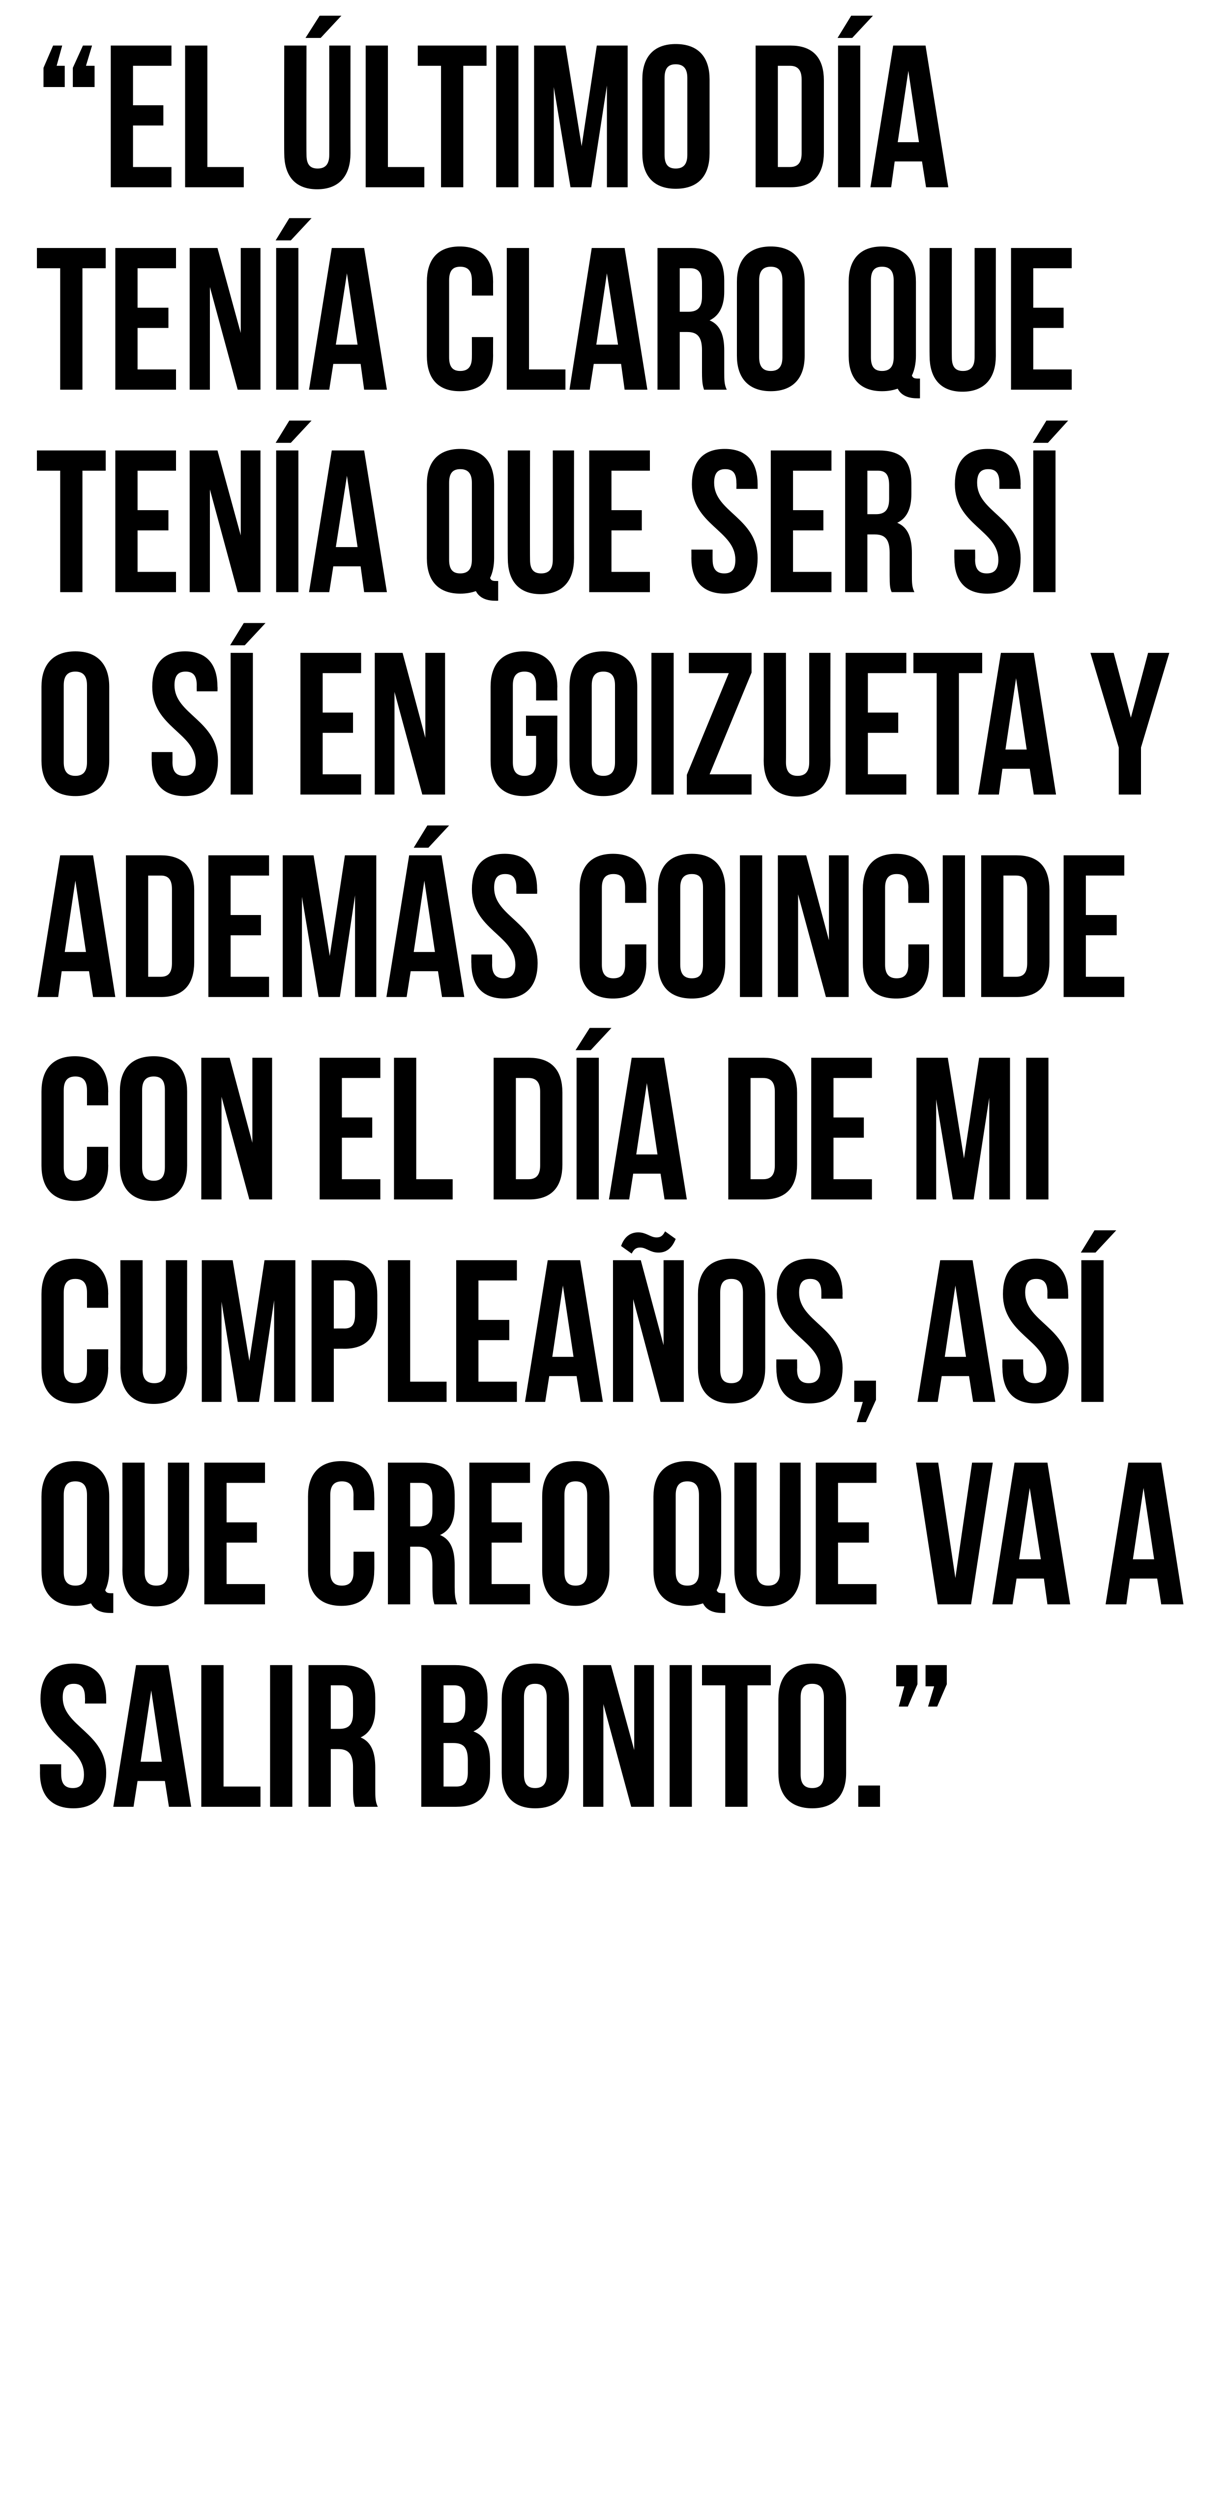
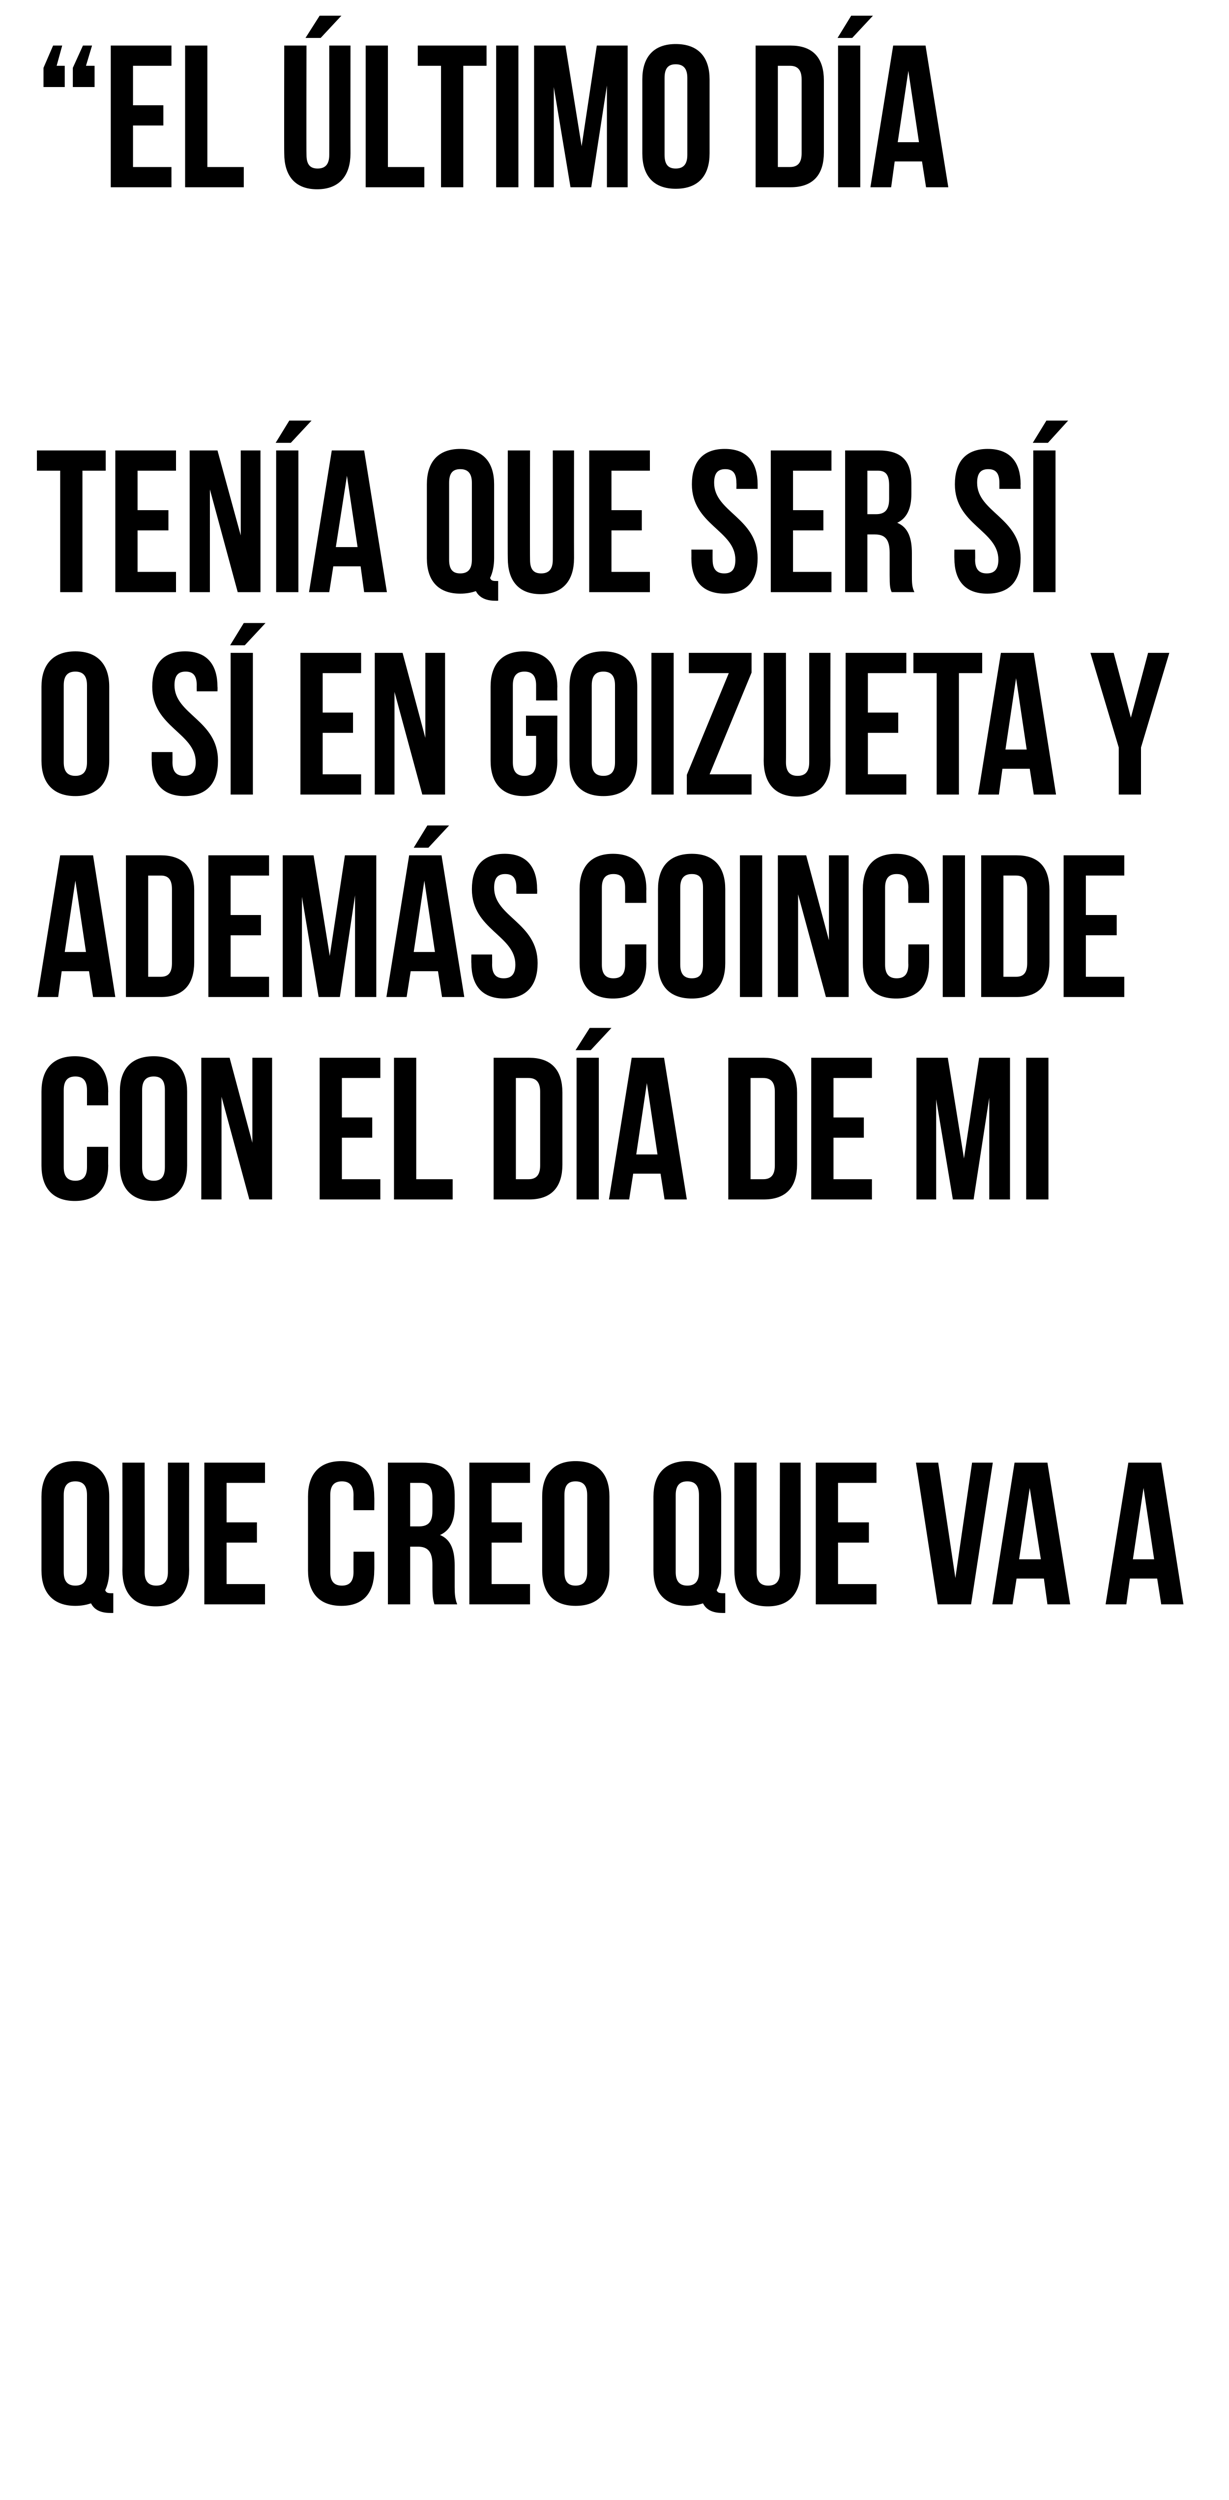
<svg xmlns="http://www.w3.org/2000/svg" version="1.1" width="243px" height="494px" viewBox="0 0 243 494">
  <desc>El último día tenía claro que tenía que ser sí o sí en Goizueta y además coincide con el día de mi cumpleaños, así q</desc>
  <defs />
  <g id="Polygon65450">
-     <path d="m14.5 328.7c4.3 0 6.5 2.5 6.5 7v.9h-4.2s.04-1.16 0-1.2c0-2-.8-2.7-2.2-2.7c-1.4 0-2.2.7-2.2 2.7c0 5.8 8.6 6.9 8.6 14.9c0 4.5-2.2 7-6.5 7c-4.3 0-6.6-2.5-6.6-7c.02-.02 0-1.7 0-1.7h4.2s-.02 1.96 0 2c0 2 .9 2.7 2.3 2.7c1.4 0 2.2-.7 2.2-2.7c0-5.8-8.6-6.9-8.6-14.9c0-4.5 2.2-7 6.5-7zM37.8 357h-4.4l-.8-5.1h-5.4l-.8 5.1h-4l4.5-28h6.4l4.5 28zm-10-8.9h4.2L29.9 334l-2.1 14.1zm12-19.1h4.4v24h7.3v4H39.8v-28zm13.6 0h4.4v28h-4.4v-28zm16.8 28c-.2-.7-.4-1.2-.4-3.4v-4.4c0-2.6-.9-3.6-2.9-3.6h-1.5V357H61v-28h6.6c4.6 0 6.6 2.1 6.6 6.4v2.2c0 2.9-1 4.8-2.9 5.7c2.2.9 2.9 3.1 2.9 6v4.3c0 1.4 0 2.4.5 3.4h-4.5zm-4.8-24v8.6h1.7c1.7 0 2.7-.7 2.7-3v-2.7c0-2-.7-2.9-2.3-2.9h-2.1zm31 2.4v1c0 2.9-.8 4.8-2.8 5.7c2.4.9 3.3 3 3.3 6v2.3c0 4.3-2.3 6.6-6.7 6.6h-6.9v-28h6.6c4.6 0 6.5 2.1 6.5 6.4zm-8.7 9v8.6h2.5c1.5 0 2.3-.7 2.3-2.8v-2.4c0-2.6-.9-3.4-2.9-3.4h-1.9zm0-11.4v7.4h1.7c1.6 0 2.6-.7 2.6-3v-1.5c0-2-.6-2.9-2.2-2.9h-2.1zm15.9 17.6c0 2 .8 2.7 2.2 2.7c1.4 0 2.3-.7 2.3-2.7v-15.2c0-2-.9-2.7-2.3-2.7c-1.4 0-2.2.7-2.2 2.7v15.2zm-4.4-14.9c0-4.5 2.3-7 6.6-7c4.4 0 6.7 2.5 6.7 7v14.6c0 4.5-2.3 7-6.7 7c-4.3 0-6.6-2.5-6.6-7v-14.6zm20.1 1V357h-4v-28h5.5l4.6 16.8V329h3.9v28h-4.5l-5.5-20.3zm13.1-7.7h4.4v28h-4.4v-28zm6.4 0h13.6v4h-4.6v24h-4.4v-24h-4.6v-4zm19.5 21.6c0 2 .9 2.7 2.3 2.7c1.4 0 2.3-.7 2.3-2.7v-15.2c0-2-.9-2.7-2.3-2.7c-1.4 0-2.3.7-2.3 2.7v15.2zm-4.4-14.9c0-4.5 2.4-7 6.7-7c4.3 0 6.7 2.5 6.7 7v14.6c0 4.5-2.4 7-6.7 7c-4.3 0-6.7-2.5-6.7-7v-14.6zm20.1 17.1v4.2h-4.3v-4.2h4.3zm3.2-19.6V329h4.2v3.8l-1.9 4.4h-1.8l1.1-4h-1.6zm5.8 0V329h4.2v3.8l-1.9 4.4h-1.8l1.2-4H183z" stroke="none" fill="#000" />
-   </g>
+     </g>
  <g id="Polygon65449">
    <path d="m8.2 295.7c0-4.5 2.4-7 6.7-7c4.3 0 6.7 2.5 6.7 7v14.6c0 1.5-.3 2.9-.8 3.9c.2.5.5.6 1.2.6h.4v3.9s-.6.02-.6 0c-2 0-3.2-.7-3.8-1.9c-.9.3-1.9.5-3.1.5c-4.3 0-6.7-2.5-6.7-7v-14.6zm4.4 14.9c0 2 .9 2.7 2.3 2.7c1.4 0 2.3-.7 2.3-2.7v-15.2c0-2-.9-2.7-2.3-2.7c-1.4 0-2.3.7-2.3 2.7v15.2zm16-21.6s.04 21.6 0 21.6c0 2 .9 2.7 2.3 2.7c1.4 0 2.3-.7 2.3-2.7V289h4.2s-.04 21.32 0 21.3c0 4.5-2.3 7.1-6.6 7.1c-4.3 0-6.6-2.6-6.6-7.1c.04.02 0-21.3 0-21.3h4.4zm16.2 11.8h6v4h-6v8.2h7.6v4h-12v-28h12v4h-7.6v7.8zm29.2 5.8s.04 3.68 0 3.7c0 4.5-2.2 7-6.5 7c-4.3 0-6.6-2.5-6.6-7v-14.6c0-4.5 2.3-7 6.6-7c4.3 0 6.5 2.5 6.5 7c.04.02 0 2.7 0 2.7h-4.1s-.02-2.96 0-3c0-2-.9-2.7-2.3-2.7c-1.4 0-2.3.7-2.3 2.7v15.2c0 2 .9 2.7 2.3 2.7c1.4 0 2.3-.7 2.3-2.7c-.02-.04 0-4 0-4h4.1zM85.9 317c-.2-.7-.4-1.2-.4-3.4v-4.4c0-2.6-.9-3.6-2.9-3.6h-1.5V317h-4.4v-28h6.7c4.5 0 6.5 2.1 6.5 6.4v2.2c0 2.9-.9 4.8-2.9 5.7c2.2.9 2.9 3.1 2.9 6v4.3c0 1.4.1 2.4.5 3.4h-4.5zm-4.8-24v8.6h1.7c1.7 0 2.7-.7 2.7-3v-2.7c0-2-.7-2.9-2.3-2.9h-2.1zm16.1 7.8h6v4h-6v8.2h7.6v4h-12v-28h12v4h-7.6v7.8zm14.4 9.8c0 2 .8 2.7 2.2 2.7c1.4 0 2.3-.7 2.3-2.7v-15.2c0-2-.9-2.7-2.3-2.7c-1.4 0-2.2.7-2.2 2.7v15.2zm-4.4-14.9c0-4.5 2.3-7 6.6-7c4.4 0 6.7 2.5 6.7 7v14.6c0 4.5-2.3 7-6.7 7c-4.3 0-6.6-2.5-6.6-7v-14.6zm22 0c0-4.5 2.4-7 6.7-7c4.3 0 6.7 2.5 6.7 7v14.6c0 1.5-.3 2.9-.9 3.9c.2.5.5.6 1.3.6h.4v3.9s-.64.02-.6 0c-2 0-3.2-.7-3.8-1.9c-.9.3-2 .5-3.1.5c-4.3 0-6.7-2.5-6.7-7v-14.6zm4.4 14.9c0 2 .9 2.7 2.3 2.7c1.4 0 2.3-.7 2.3-2.7v-15.2c0-2-.9-2.7-2.3-2.7c-1.4 0-2.3.7-2.3 2.7v15.2zm16-21.6v21.6c0 2 .9 2.7 2.3 2.7c1.4 0 2.3-.7 2.3-2.7c-.04 0 0-21.6 0-21.6h4.1s.02 21.32 0 21.3c0 4.5-2.2 7.1-6.5 7.1c-4.4 0-6.6-2.6-6.6-7.1V289h4.4zm16.1 11.8h6.1v4h-6.1v8.2h7.6v4h-12v-28h12v4h-7.6v7.8zm23.2 11l3.3-22.8h4.1l-4.3 28h-6.6l-4.3-28h4.4l3.4 22.8zm22.7 5.2h-4.5l-.7-5.1H201l-.8 5.1h-4l4.4-28h6.5l4.5 28zm-10.1-8.9h4.3l-2.2-14.1l-2.1 14.1zM234 317h-4.4l-.8-5.1h-5.4l-.7 5.1h-4.1l4.5-28h6.5l4.4 28zm-10-8.9h4.2l-2.1-14.1l-2.1 14.1z" stroke="none" fill="#000" />
  </g>
  <g id="Polygon65448">
-     <path d="m21.4 266.6s-.04 3.68 0 3.7c0 4.5-2.3 7-6.6 7c-4.3 0-6.6-2.5-6.6-7v-14.6c0-4.5 2.3-7 6.6-7c4.3 0 6.6 2.5 6.6 7c-.04.02 0 2.7 0 2.7h-4.2v-3c0-2-.9-2.7-2.3-2.7c-1.4 0-2.3.7-2.3 2.7v15.2c0 2 .9 2.7 2.3 2.7c1.4 0 2.3-.7 2.3-2.7v-4h4.2zm6.8-17.6s.04 21.6 0 21.6c0 2 .9 2.7 2.3 2.7c1.4 0 2.3-.7 2.3-2.7V249h4.2s-.04 21.32 0 21.3c0 4.5-2.3 7.1-6.6 7.1c-4.3 0-6.6-2.6-6.6-7.1c.04.02 0-21.3 0-21.3h4.4zm21.1 19.9l3-19.9h6.1v28h-4.2v-20.1l-3 20.1H47l-3.2-19.8V277h-3.9v-28h6.1l3.3 19.9zm25.3-13v3.7c0 4.4-2.1 6.9-6.5 6.9c-.02-.02-2.1 0-2.1 0V277h-4.4v-28h6.5c4.4 0 6.5 2.4 6.5 6.9zM66 253v9.5s2.08-.02 2.1 0c1.4 0 2.1-.7 2.1-2.7v-4.2c0-2-.7-2.6-2.1-2.6H66zm10.7-4h4.4v24h7.2v4H76.7v-28zm17.9 11.8h6.1v4h-6.1v8.2h7.6v4h-12v-28h12v4h-7.6v7.8zm24.6 16.2h-4.4l-.8-5.1h-5.4l-.8 5.1h-4l4.5-28h6.4l4.5 28zm-10-8.9h4.2l-2.1-14.1l-2.1 14.1zm16-11.4V277h-4v-28h5.5l4.5 16.8V249h4v28h-4.6l-5.4-20.3zm6.3-13.4l2.1 1.5c-.8 2-2 2.7-3.4 2.7c-1.7 0-2.4-1-3.6-1c-.7 0-1.2.2-1.7 1.2l-2.1-1.5c.7-2 2-2.7 3.4-2.7c1.6 0 2.4 1 3.6 1c.7 0 1.2-.2 1.7-1.2zm10.9 27.3c0 2 .8 2.7 2.2 2.7c1.4 0 2.3-.7 2.3-2.7v-15.2c0-2-.9-2.7-2.3-2.7c-1.4 0-2.2.7-2.2 2.7v15.2zm-4.4-14.9c0-4.5 2.3-7 6.6-7c4.4 0 6.7 2.5 6.7 7v14.6c0 4.5-2.3 7-6.7 7c-4.3 0-6.6-2.5-6.6-7v-14.6zm22.1-7c4.3 0 6.5 2.5 6.5 7c-.04.02 0 .9 0 .9h-4.2v-1.2c0-2-.8-2.7-2.2-2.7c-1.4 0-2.2.7-2.2 2.7c0 5.8 8.6 6.9 8.6 14.9c0 4.5-2.2 7-6.6 7c-4.3 0-6.5-2.5-6.5-7c-.02-.02 0-1.7 0-1.7h4.1s.04 1.96 0 2c0 2 .9 2.7 2.3 2.7c1.4 0 2.3-.7 2.3-2.7c0-5.8-8.6-6.9-8.6-14.9c0-4.5 2.2-7 6.5-7zm8.8 28.3v-4.2h4.3v3.8l-2 4.4h-1.8l1.2-4h-1.7zm27.9 0h-4.4l-.8-5.1h-5.4l-.8 5.1h-4l4.5-28h6.4l4.5 28zm-10-8.9h4.2l-2.1-14.1l-2.1 14.1zm18-19.4c4.2 0 6.4 2.5 6.4 7c.04.02 0 .9 0 .9h-4.1s-.02-1.16 0-1.2c0-2-.8-2.7-2.2-2.7c-1.4 0-2.2.7-2.2 2.7c0 5.8 8.6 6.9 8.6 14.9c0 4.5-2.3 7-6.6 7c-4.3 0-6.5-2.5-6.5-7c-.04-.02 0-1.7 0-1.7h4.1s.02 1.96 0 2c0 2 .9 2.7 2.3 2.7c1.4 0 2.3-.7 2.3-2.7c0-5.8-8.6-6.9-8.6-14.9c0-4.5 2.2-7 6.5-7zm9 .3h4.4v28h-4.4v-28zm6.9-5.9l-4.1 4.4h-2.9l2.7-4.4h4.3z" stroke="none" fill="#000" />
-   </g>
+     </g>
  <g id="Polygon65447">
    <path d="m21.4 226.6s-.04 3.68 0 3.7c0 4.5-2.3 7-6.6 7c-4.3 0-6.6-2.5-6.6-7v-14.6c0-4.5 2.3-7 6.6-7c4.3 0 6.6 2.5 6.6 7c-.04.02 0 2.7 0 2.7h-4.2v-3c0-2-.9-2.7-2.3-2.7c-1.4 0-2.3.7-2.3 2.7v15.2c0 2 .9 2.7 2.3 2.7c1.4 0 2.3-.7 2.3-2.7v-4h4.2zm6.7 4c0 2 .9 2.7 2.3 2.7c1.4 0 2.2-.7 2.2-2.7v-15.2c0-2-.8-2.7-2.2-2.7c-1.4 0-2.3.7-2.3 2.7v15.2zm-4.4-14.9c0-4.5 2.3-7 6.7-7c4.3 0 6.6 2.5 6.6 7v14.6c0 4.5-2.3 7-6.6 7c-4.4 0-6.7-2.5-6.7-7v-14.6zm20.1 1V237h-4v-28h5.6l4.5 16.8V209h3.9v28h-4.5l-5.5-20.3zm23.8 4.1h6v4h-6v8.2h7.6v4h-12v-28h12v4h-7.6v7.8zM77.9 209h4.4v24h7.2v4H77.9v-28zm19.7 0h7c4.4 0 6.6 2.4 6.6 6.9v14.2c0 4.5-2.2 6.9-6.6 6.9h-7v-28zm4.4 4v20h2.5c1.4 0 2.3-.7 2.3-2.7v-14.6c0-2-.9-2.7-2.3-2.7H102zm12-4h4.4v28H114v-28zm6.9-5.9l-4.1 4.4h-3l2.8-4.4h4.3zm14.9 33.9h-4.4l-.8-5.1h-5.4l-.8 5.1h-4l4.5-28h6.4l4.5 28zm-10-8.9h4.2l-2.1-14.1l-2.1 14.1zM144 209h7c4.4 0 6.6 2.4 6.6 6.9v14.2c0 4.5-2.2 6.9-6.6 6.9h-7v-28zm4.4 4v20h2.5c1.4 0 2.3-.7 2.3-2.7v-14.6c0-2-.9-2.7-2.3-2.7h-2.5zm16.4 7.8h6v4h-6v8.2h7.6v4h-12v-28h12v4h-7.6v7.8zm25.8 8.1l3-19.9h6.1v28h-4.1v-20.1l-3.1 20.1h-4.1l-3.3-19.8V237h-3.9v-28h6.2l3.2 19.9zm12.3-19.9h4.4v28h-4.4v-28z" stroke="none" fill="#000" />
  </g>
  <g id="Polygon65446">
    <path d="m22.8 197h-4.4l-.8-5.1h-5.4l-.7 5.1H7.4l4.5-28h6.5l4.4 28zm-10-8.9h4.2L14.9 174l-2.1 14.1zM24.9 169h6.9c4.4 0 6.6 2.4 6.6 6.9v14.2c0 4.5-2.2 6.9-6.6 6.9h-6.9v-28zm4.4 4v20h2.5c1.4 0 2.2-.7 2.2-2.7v-14.6c0-2-.8-2.7-2.2-2.7h-2.5zm16.3 7.8h6v4h-6v8.2h7.6v4h-12v-28h12v4h-7.6v7.8zm19.6 8.1l3-19.9h6.2v28h-4.2v-20.1l-3 20.1H63l-3.3-19.8V197h-3.8v-28h6.1l3.2 19.9zm26.6 8.1h-4.4l-.8-5.1h-5.4l-.8 5.1h-4l4.5-28h6.4l4.5 28zm-10-8.9h4.2L83.9 174l-2.1 14.1zm7-25l-4.1 4.4h-2.9l2.7-4.4h4.3zm11 5.6c4.2 0 6.4 2.5 6.4 7c.04.02 0 .9 0 .9h-4.1s-.02-1.16 0-1.2c0-2-.8-2.7-2.2-2.7c-1.4 0-2.2.7-2.2 2.7c0 5.8 8.6 6.9 8.6 14.9c0 4.5-2.3 7-6.6 7c-4.3 0-6.5-2.5-6.5-7c-.04-.02 0-1.7 0-1.7h4.1s.02 1.96 0 2c0 2 .9 2.7 2.3 2.7c1.4 0 2.3-.7 2.3-2.7c0-5.8-8.6-6.9-8.6-14.9c0-4.5 2.2-7 6.5-7zm28 17.9s-.04 3.68 0 3.7c0 4.5-2.3 7-6.6 7c-4.3 0-6.6-2.5-6.6-7v-14.6c0-4.5 2.3-7 6.6-7c4.3 0 6.6 2.5 6.6 7c-.04.02 0 2.7 0 2.7h-4.2v-3c0-2-.9-2.7-2.3-2.7c-1.4 0-2.3.7-2.3 2.7v15.2c0 2 .9 2.7 2.3 2.7c1.4 0 2.3-.7 2.3-2.7v-4h4.2zm6.7 4c0 2 .9 2.7 2.3 2.7c1.4 0 2.2-.7 2.2-2.7v-15.2c0-2-.8-2.7-2.2-2.7c-1.4 0-2.3.7-2.3 2.7v15.2zm-4.4-14.9c0-4.5 2.3-7 6.7-7c4.3 0 6.6 2.5 6.6 7v14.6c0 4.5-2.3 7-6.6 7c-4.4 0-6.7-2.5-6.7-7v-14.6zm16.2-6.7h4.4v28h-4.4v-28zm11.5 7.7V197h-4v-28h5.6l4.5 16.8V169h3.9v28h-4.5l-5.5-20.3zm25.9 9.9s.02 3.68 0 3.7c0 4.5-2.2 7-6.5 7c-4.4 0-6.6-2.5-6.6-7v-14.6c0-4.5 2.2-7 6.6-7c4.3 0 6.5 2.5 6.5 7c.02.02 0 2.7 0 2.7h-4.1s-.04-2.96 0-3c0-2-.9-2.7-2.3-2.7c-1.4 0-2.3.7-2.3 2.7v15.2c0 2 .9 2.7 2.3 2.7c1.4 0 2.3-.7 2.3-2.7c-.04-.04 0-4 0-4h4.1zm2.7-17.6h4.4v28h-4.4v-28zm7.6 0h7c4.4 0 6.5 2.4 6.5 6.9v14.2c0 4.5-2.1 6.9-6.5 6.9h-7v-28zm4.4 4v20h2.5c1.4 0 2.2-.7 2.2-2.7v-14.6c0-2-.8-2.7-2.2-2.7h-2.5zm16.3 7.8h6.1v4h-6.1v8.2h7.6v4h-12v-28h12v4h-7.6v7.8z" stroke="none" fill="#000" />
  </g>
  <g id="Polygon65445">
    <path d="m12.6 150.6c0 2 .9 2.7 2.3 2.7c1.4 0 2.3-.7 2.3-2.7v-15.2c0-2-.9-2.7-2.3-2.7c-1.4 0-2.3.7-2.3 2.7v15.2zm-4.4-14.9c0-4.5 2.4-7 6.7-7c4.3 0 6.7 2.5 6.7 7v14.6c0 4.5-2.4 7-6.7 7c-4.3 0-6.7-2.5-6.7-7v-14.6zm28.4-7c4.2 0 6.4 2.5 6.4 7c.04.02 0 .9 0 .9h-4.1s-.02-1.16 0-1.2c0-2-.8-2.7-2.2-2.7c-1.4 0-2.2.7-2.2 2.7c0 5.8 8.6 6.9 8.6 14.9c0 4.5-2.3 7-6.6 7c-4.3 0-6.5-2.5-6.5-7c-.04-.02 0-1.7 0-1.7h4.1s.02 1.96 0 2c0 2 .9 2.7 2.3 2.7c1.4 0 2.3-.7 2.3-2.7c0-5.8-8.6-6.9-8.6-14.9c0-4.5 2.2-7 6.5-7zm9 .3h4.4v28h-4.4v-28zm6.9-5.9l-4.1 4.4h-2.9l2.7-4.4h4.3zm11.3 17.7h6v4h-6v8.2h7.6v4h-12v-28h12v4h-7.6v7.8zm14.2-4.1V157h-3.9v-28h5.5l4.5 16.8V129h3.9v28h-4.5L78 136.7zm26 4.7h6.2s-.04 8.88 0 8.9c0 4.5-2.3 7-6.6 7c-4.3 0-6.6-2.5-6.6-7v-14.6c0-4.5 2.3-7 6.6-7c4.3 0 6.6 2.5 6.6 7c-.04.02 0 2.7 0 2.7H106v-3c0-2-.9-2.7-2.3-2.7c-1.4 0-2.3.7-2.3 2.7v15.2c0 2 .9 2.7 2.3 2.7c1.4 0 2.3-.7 2.3-2.7v-5.2h-2v-4zm13 9.2c0 2 .9 2.7 2.3 2.7c1.4 0 2.3-.7 2.3-2.7v-15.2c0-2-.9-2.7-2.3-2.7c-1.4 0-2.3.7-2.3 2.7v15.2zm-4.4-14.9c0-4.5 2.4-7 6.7-7c4.3 0 6.7 2.5 6.7 7v14.6c0 4.5-2.4 7-6.7 7c-4.3 0-6.7-2.5-6.7-7v-14.6zm16.2-6.7h4.4v28h-4.4v-28zm19.8 0v3.9l-8.3 20.1h8.3v4h-12.8v-3.9l8.3-20.1h-7.9v-4h12.4zm6.8 0s.04 21.6 0 21.6c0 2 .9 2.7 2.3 2.7c1.4 0 2.3-.7 2.3-2.7V129h4.2s-.04 21.32 0 21.3c0 4.5-2.3 7.1-6.6 7.1c-4.3 0-6.6-2.6-6.6-7.1c.04.02 0-21.3 0-21.3h4.4zm16.2 11.8h6v4h-6v8.2h7.6v4h-12v-28h12v4h-7.6v7.8zm9-11.8h13.6v4h-4.6v24h-4.4v-24h-4.6v-4zm28.2 28h-4.4l-.8-5.1h-5.4l-.7 5.1h-4.1l4.5-28h6.5l4.4 28zm-10-8.9h4.2l-2.1-14.1l-2.1 14.1zm22.4-.4l-5.6-18.7h4.6l3.4 12.8L227 129h4.2l-5.6 18.7v9.3h-4.4v-9.3z" stroke="none" fill="#000" />
  </g>
  <g id="Polygon65444">
    <path d="m7.3 89h13.6v4h-4.6v24h-4.4v-24H7.3v-4zm19.9 11.8h6.1v4h-6.1v8.2h7.6v4h-12v-28h12v4h-7.6v7.8zm14.3-4.1V117h-4v-28h5.5l4.6 16.8V89h3.9v28H47l-5.5-20.3zM54.6 89h4.4v28h-4.4v-28zm7-5.9l-4.1 4.4h-3l2.7-4.4h4.4zM76.5 117H72l-.7-5.1h-5.4l-.8 5.1h-4l4.5-28h6.4l4.5 28zm-10.1-8.9h4.3L68.6 94l-2.2 14.1zm18-12.4c0-4.5 2.3-7 6.6-7c4.4 0 6.7 2.5 6.7 7v14.6c0 1.5-.3 2.9-.8 3.9c.2.5.5.6 1.2.6h.4v3.9s-.58.02-.6 0c-1.9 0-3.2-.7-3.8-1.9c-.9.3-1.9.5-3.1.5c-4.3 0-6.6-2.5-6.6-7V95.7zm4.4 14.9c0 2 .8 2.7 2.2 2.7c1.4 0 2.3-.7 2.3-2.7V95.4c0-2-.9-2.7-2.3-2.7c-1.4 0-2.2.7-2.2 2.7v15.2zm16-21.6s-.04 21.6 0 21.6c0 2 .8 2.7 2.2 2.7c1.4 0 2.3-.7 2.3-2.7c.02 0 0-21.6 0-21.6h4.2s-.02 21.32 0 21.3c0 4.5-2.3 7.1-6.6 7.1c-4.3 0-6.5-2.6-6.5-7.1c-.04.02 0-21.3 0-21.3h4.4zm16.1 11.8h6v4h-6v8.2h7.6v4h-12v-28h12v4h-7.6v7.8zm22.4-12.1c4.3 0 6.5 2.5 6.5 7v.9h-4.2s.04-1.16 0-1.2c0-2-.8-2.7-2.2-2.7c-1.4 0-2.2.7-2.2 2.7c0 5.8 8.6 6.9 8.6 14.9c0 4.5-2.2 7-6.5 7c-4.3 0-6.6-2.5-6.6-7c.02-.02 0-1.7 0-1.7h4.2s-.02 1.96 0 2c0 2 .9 2.7 2.3 2.7c1.4 0 2.2-.7 2.2-2.7c0-5.8-8.6-6.9-8.6-14.9c0-4.5 2.2-7 6.5-7zm13.5 12.1h6v4h-6v8.2h7.6v4h-12v-28h12v4h-7.6v7.8zm19.5 16.2c-.3-.7-.4-1.2-.4-3.4v-4.4c0-2.6-.9-3.6-2.9-3.6h-1.5V117h-4.4v-28h6.6c4.6 0 6.5 2.1 6.5 6.4v2.2c0 2.9-.9 4.8-2.8 5.7c2.2.9 2.9 3.1 2.9 6v4.3c0 1.4 0 2.4.5 3.4h-4.5zm-4.8-24v8.6h1.7c1.6 0 2.6-.7 2.6-3v-2.7c0-2-.6-2.9-2.2-2.9h-2.1zm23.8-4.3c4.3 0 6.5 2.5 6.5 7c-.04.02 0 .9 0 .9h-4.2v-1.2c0-2-.8-2.7-2.2-2.7c-1.4 0-2.2.7-2.2 2.7c0 5.8 8.6 6.9 8.6 14.9c0 4.5-2.2 7-6.6 7c-4.3 0-6.5-2.5-6.5-7c-.02-.02 0-1.7 0-1.7h4.1s.04 1.96 0 2c0 2 .9 2.7 2.3 2.7c1.4 0 2.3-.7 2.3-2.7c0-5.8-8.6-6.9-8.6-14.9c0-4.5 2.2-7 6.5-7zm9 .3h4.4v28h-4.4v-28zm6.9-5.9l-4 4.4h-3l2.7-4.4h4.3z" stroke="none" fill="#000" />
  </g>
  <g id="Polygon65443">
-     <path d="m7.3 49h13.6v4h-4.6v24h-4.4v-24H7.3v-4zm19.9 11.8h6.1v4h-6.1v8.2h7.6v4h-12v-28h12v4h-7.6v7.8zm14.3-4.1V77h-4v-28h5.5l4.6 16.8V49h3.9v28H47l-5.5-20.3zM54.6 49h4.4v28h-4.4v-28zm7-5.9l-4.1 4.4h-3l2.7-4.4h4.4zM76.5 77H72l-.7-5.1h-5.4l-.8 5.1h-4l4.5-28h6.4l4.5 28zm-10.1-8.9h4.3L68.6 54l-2.2 14.1zm31.1-1.5s-.02 3.68 0 3.7c0 4.5-2.3 7-6.6 7c-4.3 0-6.5-2.5-6.5-7V55.7c0-4.5 2.2-7 6.5-7c4.3 0 6.6 2.5 6.6 7c-.02.02 0 2.7 0 2.7h-4.2s.02-2.96 0-3c0-2-.9-2.7-2.3-2.7c-1.4 0-2.2.7-2.2 2.7v15.2c0 2 .8 2.7 2.2 2.7c1.4 0 2.3-.7 2.3-2.7c.02-.04 0-4 0-4h4.2zm2.7-17.6h4.4v24h7.2v4h-11.6v-28zM128 77h-4.5l-.7-5.1h-5.4l-.8 5.1h-4l4.4-28h6.5l4.5 28zm-10.1-8.9h4.3L120 54l-2.1 14.1zm21.3 8.9c-.2-.7-.4-1.2-.4-3.4v-4.4c0-2.6-.9-3.6-2.9-3.6h-1.5V77H130v-28h6.6c4.6 0 6.6 2.1 6.6 6.4v2.2c0 2.9-1 4.8-2.9 5.7c2.2.9 2.9 3.1 2.9 6v4.3c0 1.4 0 2.4.5 3.4h-4.5zm-4.8-24v8.6h1.7c1.7 0 2.7-.7 2.7-3v-2.7c0-2-.7-2.9-2.3-2.9h-2.1zm15.7 17.6c0 2 .9 2.7 2.3 2.7c1.4 0 2.3-.7 2.3-2.7V55.4c0-2-.9-2.7-2.3-2.7c-1.4 0-2.3.7-2.3 2.7v15.2zm-4.4-14.9c0-4.5 2.4-7 6.7-7c4.3 0 6.7 2.5 6.7 7v14.6c0 4.5-2.4 7-6.7 7c-4.3 0-6.7-2.5-6.7-7V55.7zm22.1 0c0-4.5 2.3-7 6.6-7c4.4 0 6.7 2.5 6.7 7v14.6c0 1.5-.3 2.9-.8 3.9c.2.5.5.6 1.2.6h.4v3.9s-.58.02-.6 0c-1.9 0-3.2-.7-3.8-1.9c-.9.3-1.9.5-3.1.5c-4.3 0-6.6-2.5-6.6-7V55.7zm4.4 14.9c0 2 .8 2.7 2.2 2.7c1.4 0 2.3-.7 2.3-2.7V55.4c0-2-.9-2.7-2.3-2.7c-1.4 0-2.2.7-2.2 2.7v15.2zm16-21.6s-.04 21.6 0 21.6c0 2 .8 2.7 2.2 2.7c1.4 0 2.3-.7 2.3-2.7c.02 0 0-21.6 0-21.6h4.2s-.02 21.32 0 21.3c0 4.5-2.3 7.1-6.6 7.1c-4.3 0-6.5-2.6-6.5-7.1c-.04.02 0-21.3 0-21.3h4.4zm16.1 11.8h6v4h-6v8.2h7.6v4h-12v-28h12v4h-7.6v7.8z" stroke="none" fill="#000" />
-   </g>
+     </g>
  <g id="Polygon65442">
    <path d="m12.8 13v4.2H8.6v-3.8L10.5 9h1.8l-1.1 4h1.6zm5.9 0v4.2h-4.3v-3.8l2-4.4h1.8L17 13h1.7zm7.6 7.8h6v4h-6v8.2h7.6v4h-12v-28h12v4h-7.6v7.8zM36.6 9h4.4v24h7.2v4H36.6v-28zm24 0s-.04 21.6 0 21.6c0 2 .8 2.7 2.2 2.7c1.4 0 2.3-.7 2.3-2.7c.02 0 0-21.6 0-21.6h4.2s-.02 21.32 0 21.3c0 4.5-2.3 7.1-6.6 7.1c-4.3 0-6.5-2.6-6.5-7.1c-.04.02 0-21.3 0-21.3h4.4zm6.9-5.9l-4.1 4.4h-3l2.8-4.4h4.3zM72.3 9h4.4v24h7.2v4H72.3v-28zm10.3 0h13.6v4h-4.6v24h-4.4v-24h-4.6v-4zm15.5 0h4.4v28h-4.4v-28zM115 28.9L118 9h6.1v28H120V16.9L116.9 37h-4.1l-3.3-19.8V37h-3.9v-28h6.2l3.2 19.9zm16.4 1.7c0 2 .8 2.7 2.2 2.7c1.4 0 2.3-.7 2.3-2.7V15.4c0-2-.9-2.7-2.3-2.7c-1.4 0-2.2.7-2.2 2.7v15.2zM127 15.7c0-4.5 2.3-7 6.6-7c4.4 0 6.7 2.5 6.7 7v14.6c0 4.5-2.3 7-6.7 7c-4.3 0-6.6-2.5-6.6-7V15.7zM149.4 9h6.9c4.4 0 6.6 2.4 6.6 6.9v14.2c0 4.5-2.2 6.9-6.6 6.9h-6.9v-28zm4.4 4v20h2.4c1.4 0 2.3-.7 2.3-2.7V15.7c0-2-.9-2.7-2.3-2.7h-2.4zm11.9-4h4.4v28h-4.4v-28zm6.9-5.9l-4.1 4.4h-2.9l2.7-4.4h4.3zM187.5 37h-4.4l-.8-5.1h-5.4l-.7 5.1h-4.1l4.5-28h6.4l4.5 28zm-10-8.9h4.2L179.6 14l-2.1 14.1z" stroke="none" fill="#000" />
  </g>
</svg>